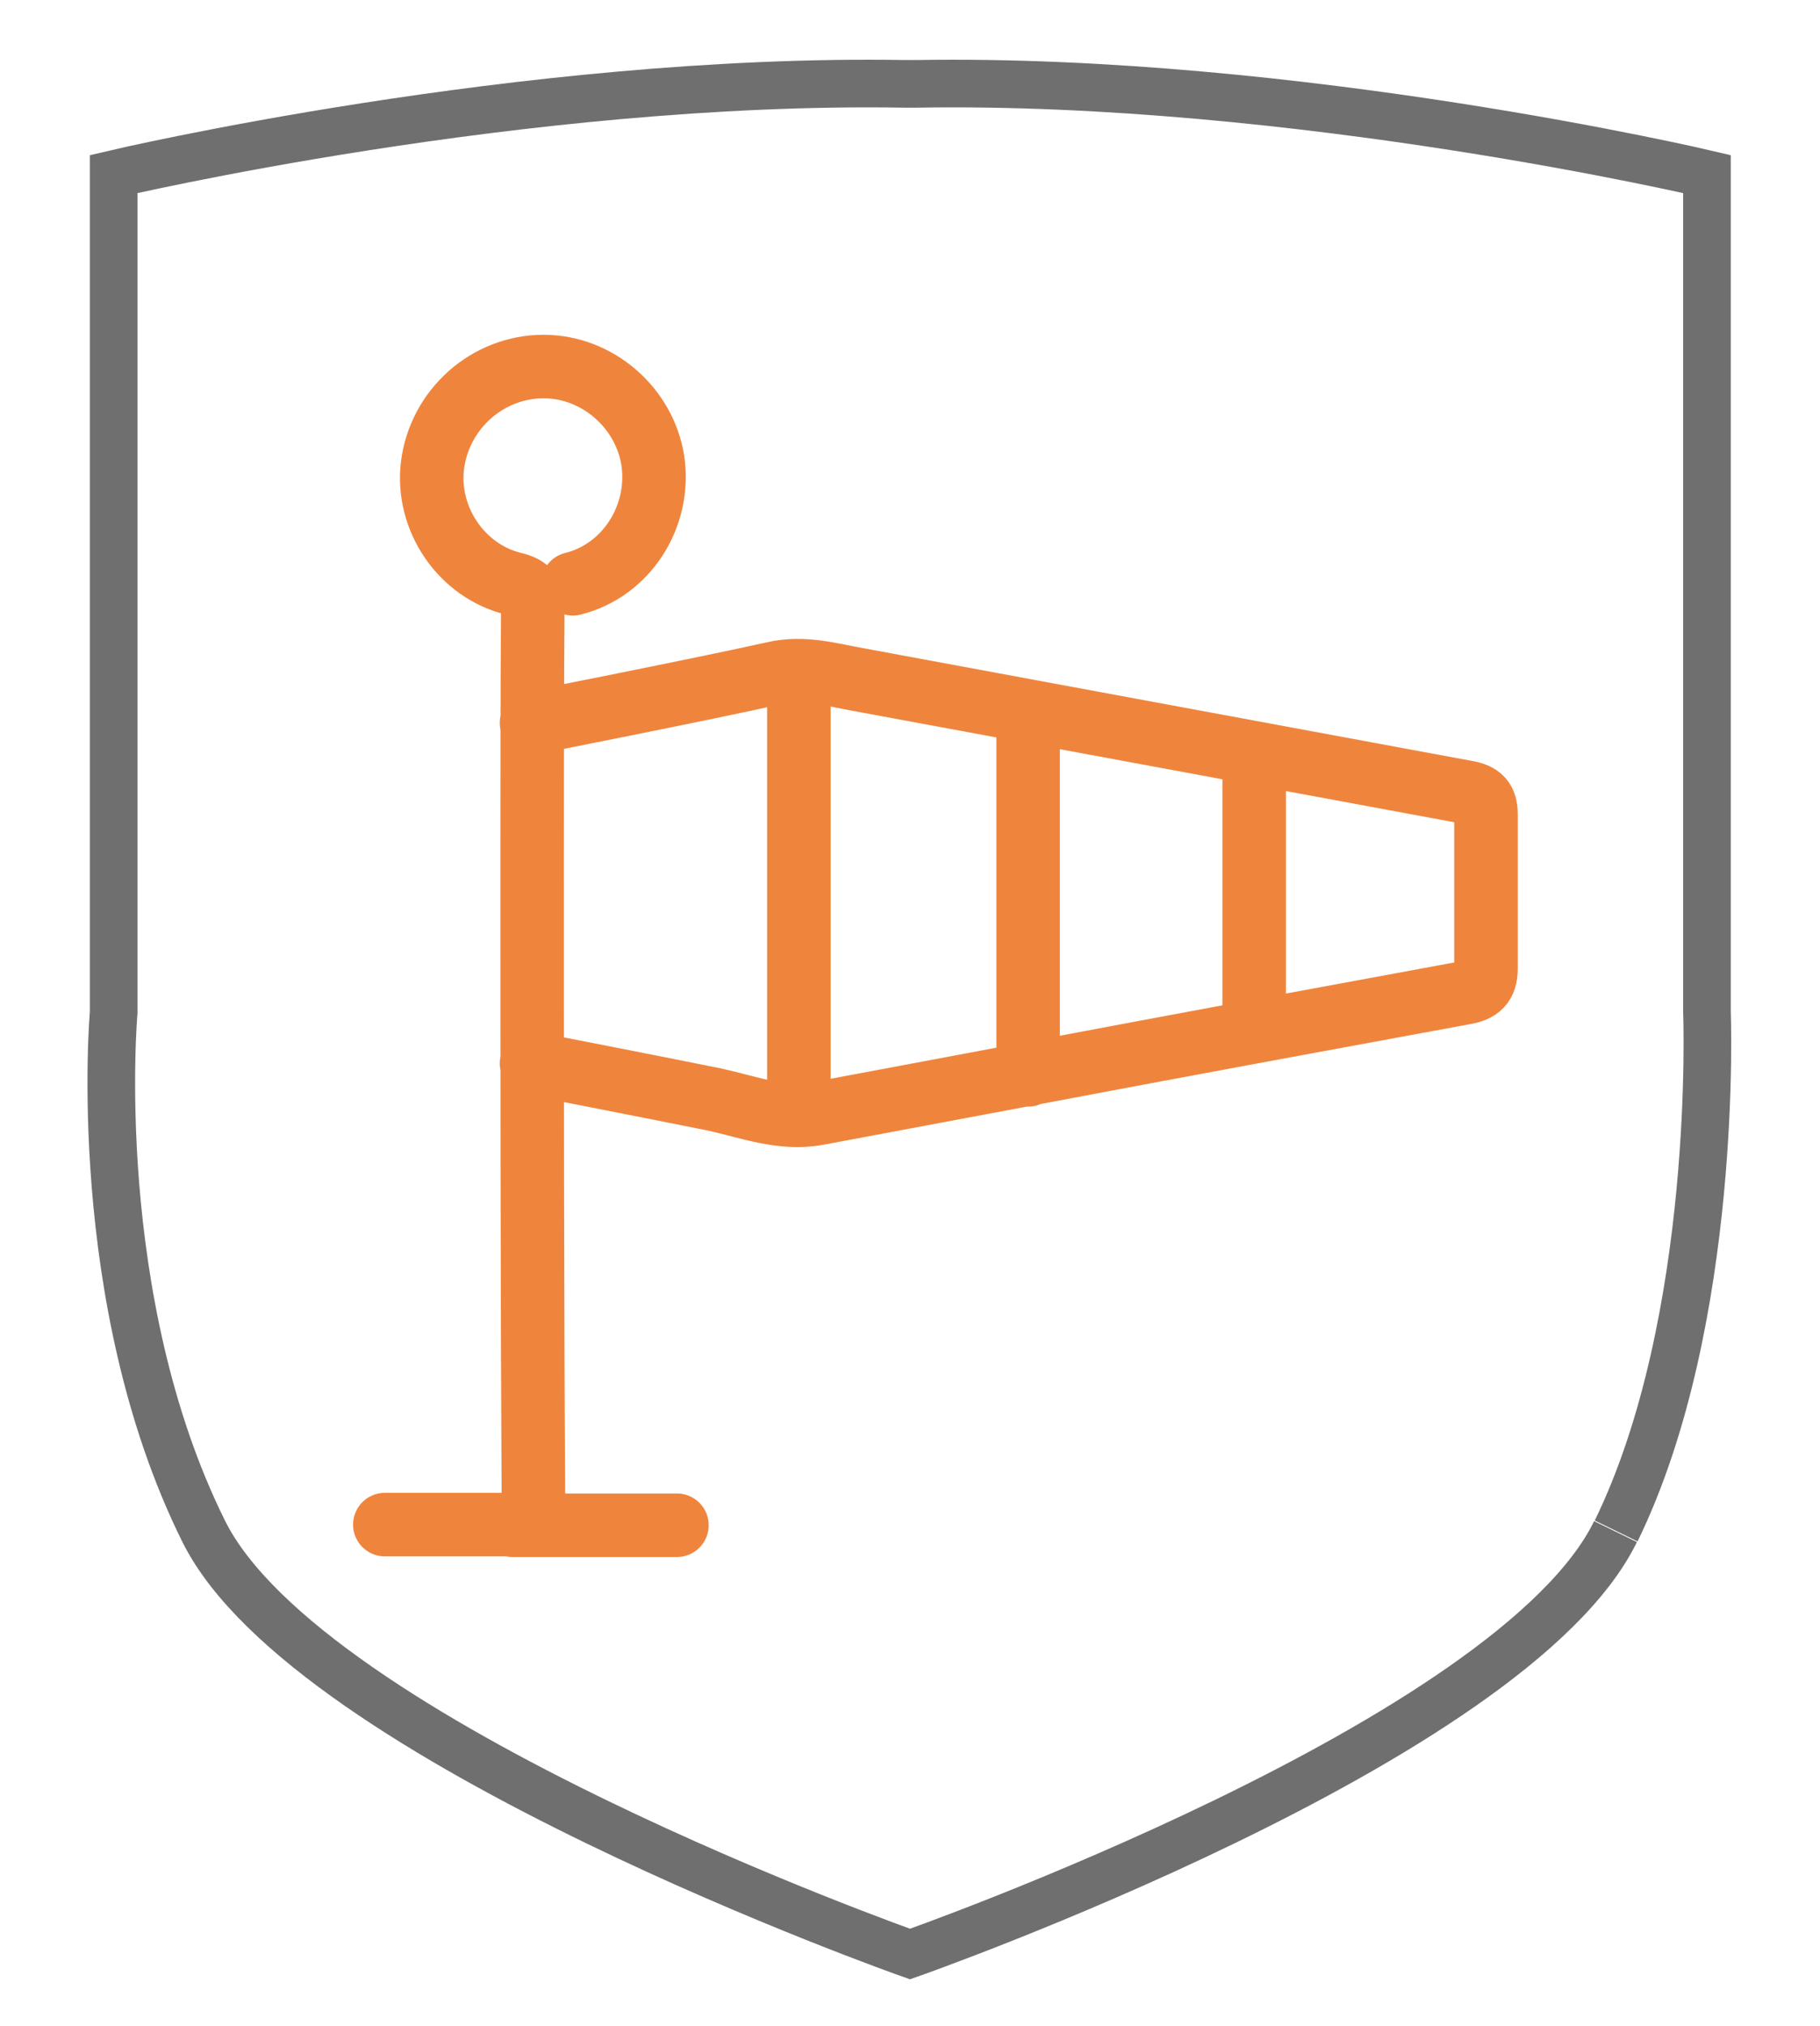
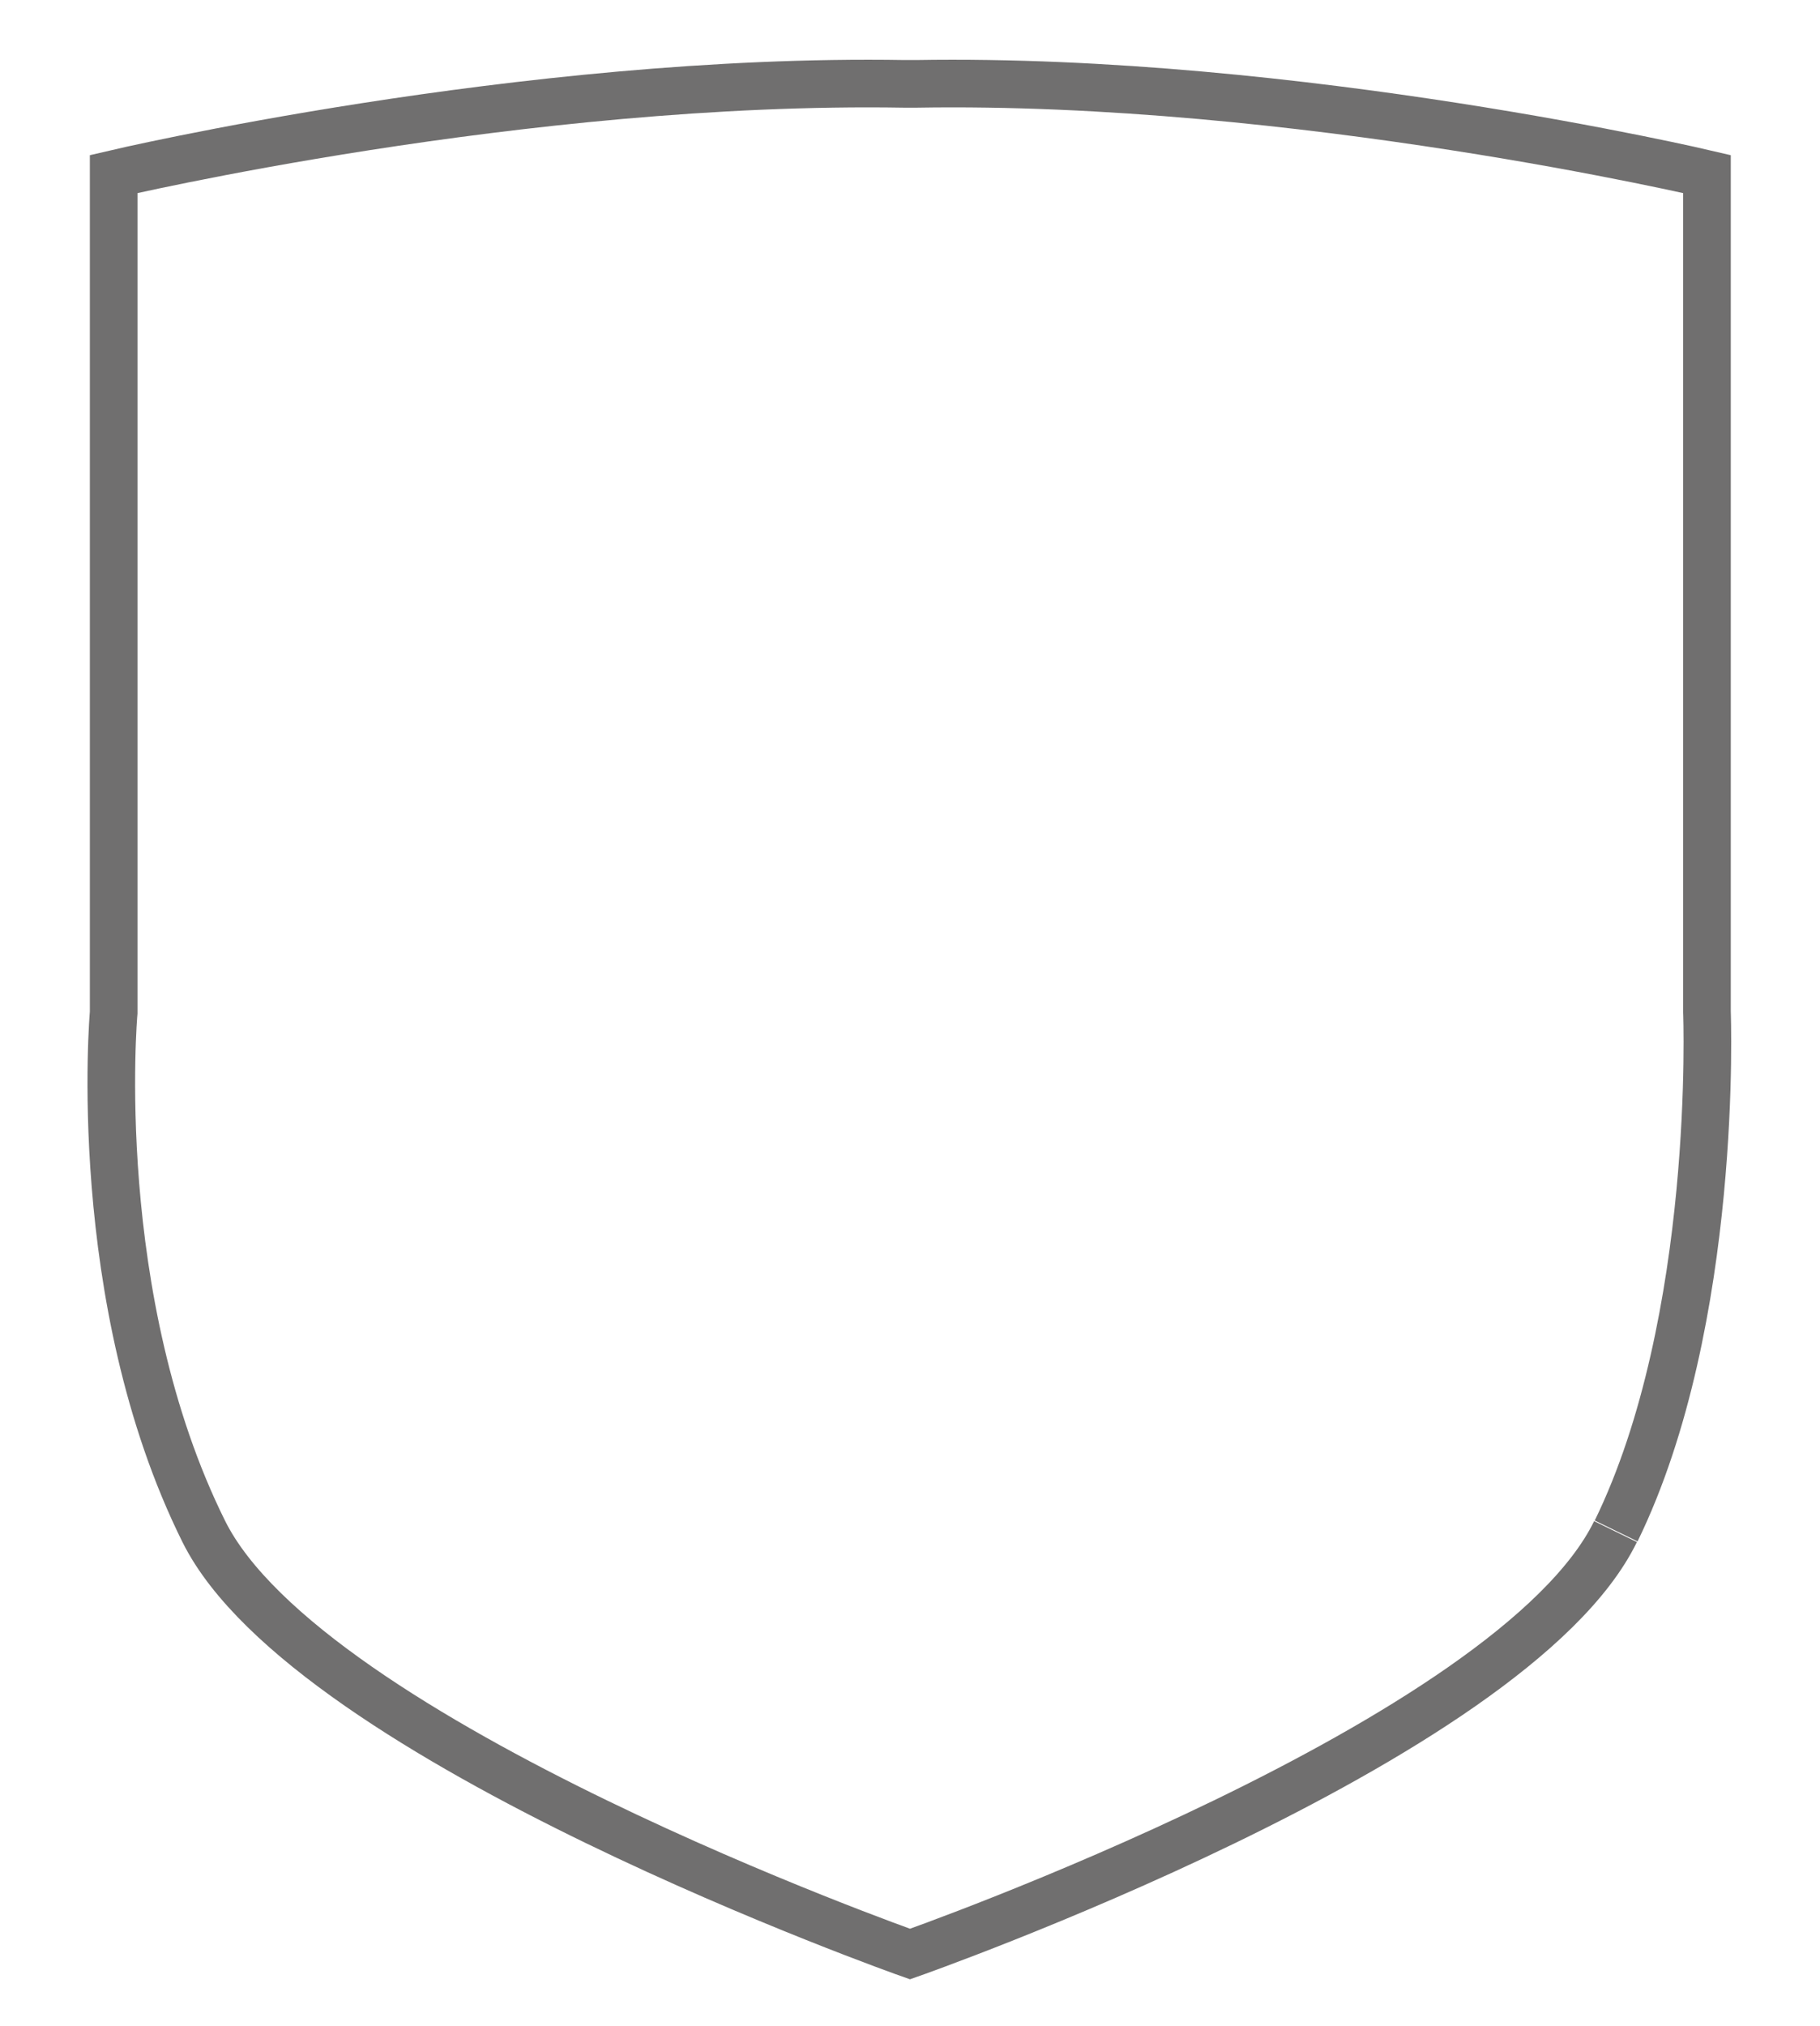
<svg xmlns="http://www.w3.org/2000/svg" id="Calque_1" version="1.1" viewBox="0 0 28.66 31.89">
  <defs>
    <style>
      .st0 {
        stroke: #706f6f;
        stroke-miterlimit: 10;
        stroke-width: .75px;
      }

      .st0, .st1 {
        fill: none;
      }

      .st1 {
        stroke: #ef853d;
        stroke-linecap: round;
        stroke-linejoin: round;
      }
    </style>
  </defs>
  <path class="st0" d="M25.44,24.11c-1.62,3.32-11.11,6.65-11.11,6.65,0,0-9.47-3.34-11.12-6.65-1.82-3.66-1.42-8.17-1.42-8.17V2.74s6.46-1.52,12.45-1.42h.19c5.99-.1,12.45,1.42,12.45,1.42v13.19s.19,4.85-1.43,8.17" />
-   <path class="st1" d="M19.75,11.86v4.27M16.19,11.2v5.72M12.58,10.57v6.91M8.07,24.01h2.59M6.06,24h1.9c.33.02.44-.05.44-.41-.02-3.38-.02-6.76-.02-10.14,0-1.29,0-2.58.01-3.87,0-.24-.06-.33-.3-.39-.83-.2-1.38-1.03-1.28-1.86.11-.89.87-1.56,1.75-1.56.85,0,1.59.65,1.72,1.48.13.87-.41,1.73-1.26,1.94M8.37,11.38s2.74-.54,3.81-.78c.47-.11.9.02,1.35.1,3.19.59,6.37,1.18,9.56,1.77.23.04.31.13.31.35,0,.81,0,1.62,0,2.43,0,.25-.11.34-.34.38-2.23.41-4.45.82-6.67,1.24-1.17.22-2.35.44-3.52.66-.56.1-1.07-.1-1.61-.22-1.14-.23-2.89-.57-2.89-.57" />
</svg>